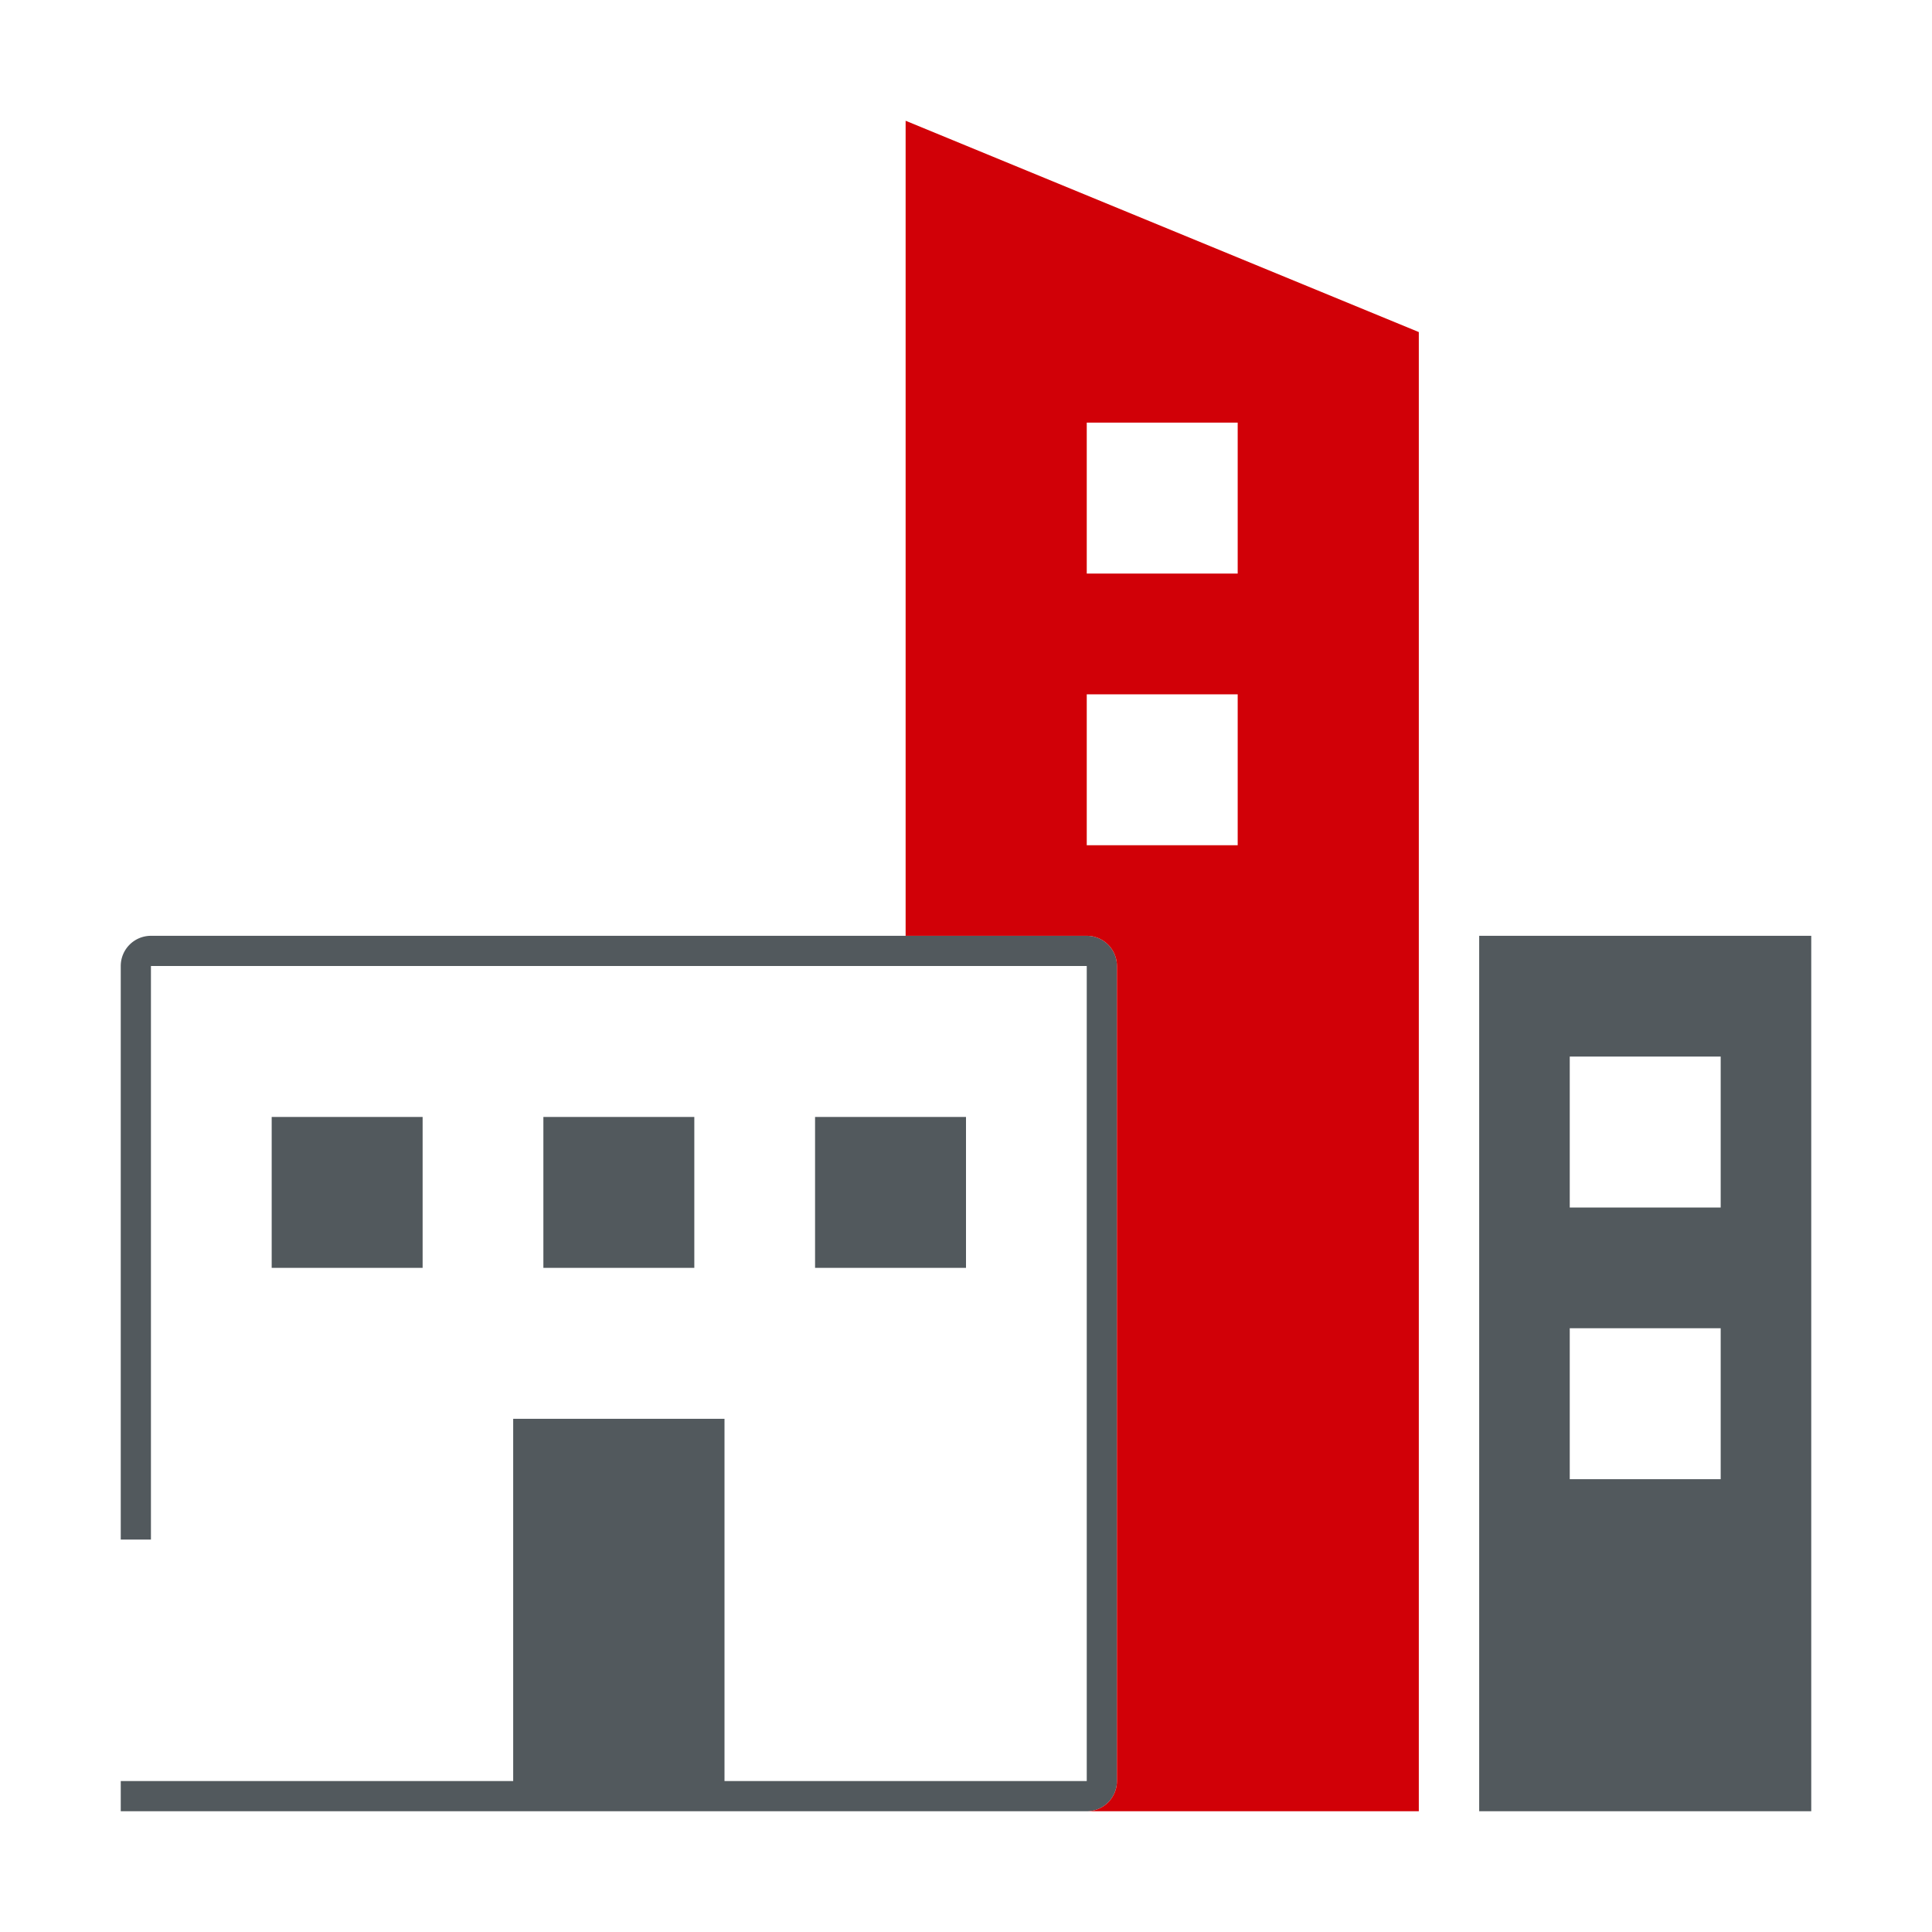
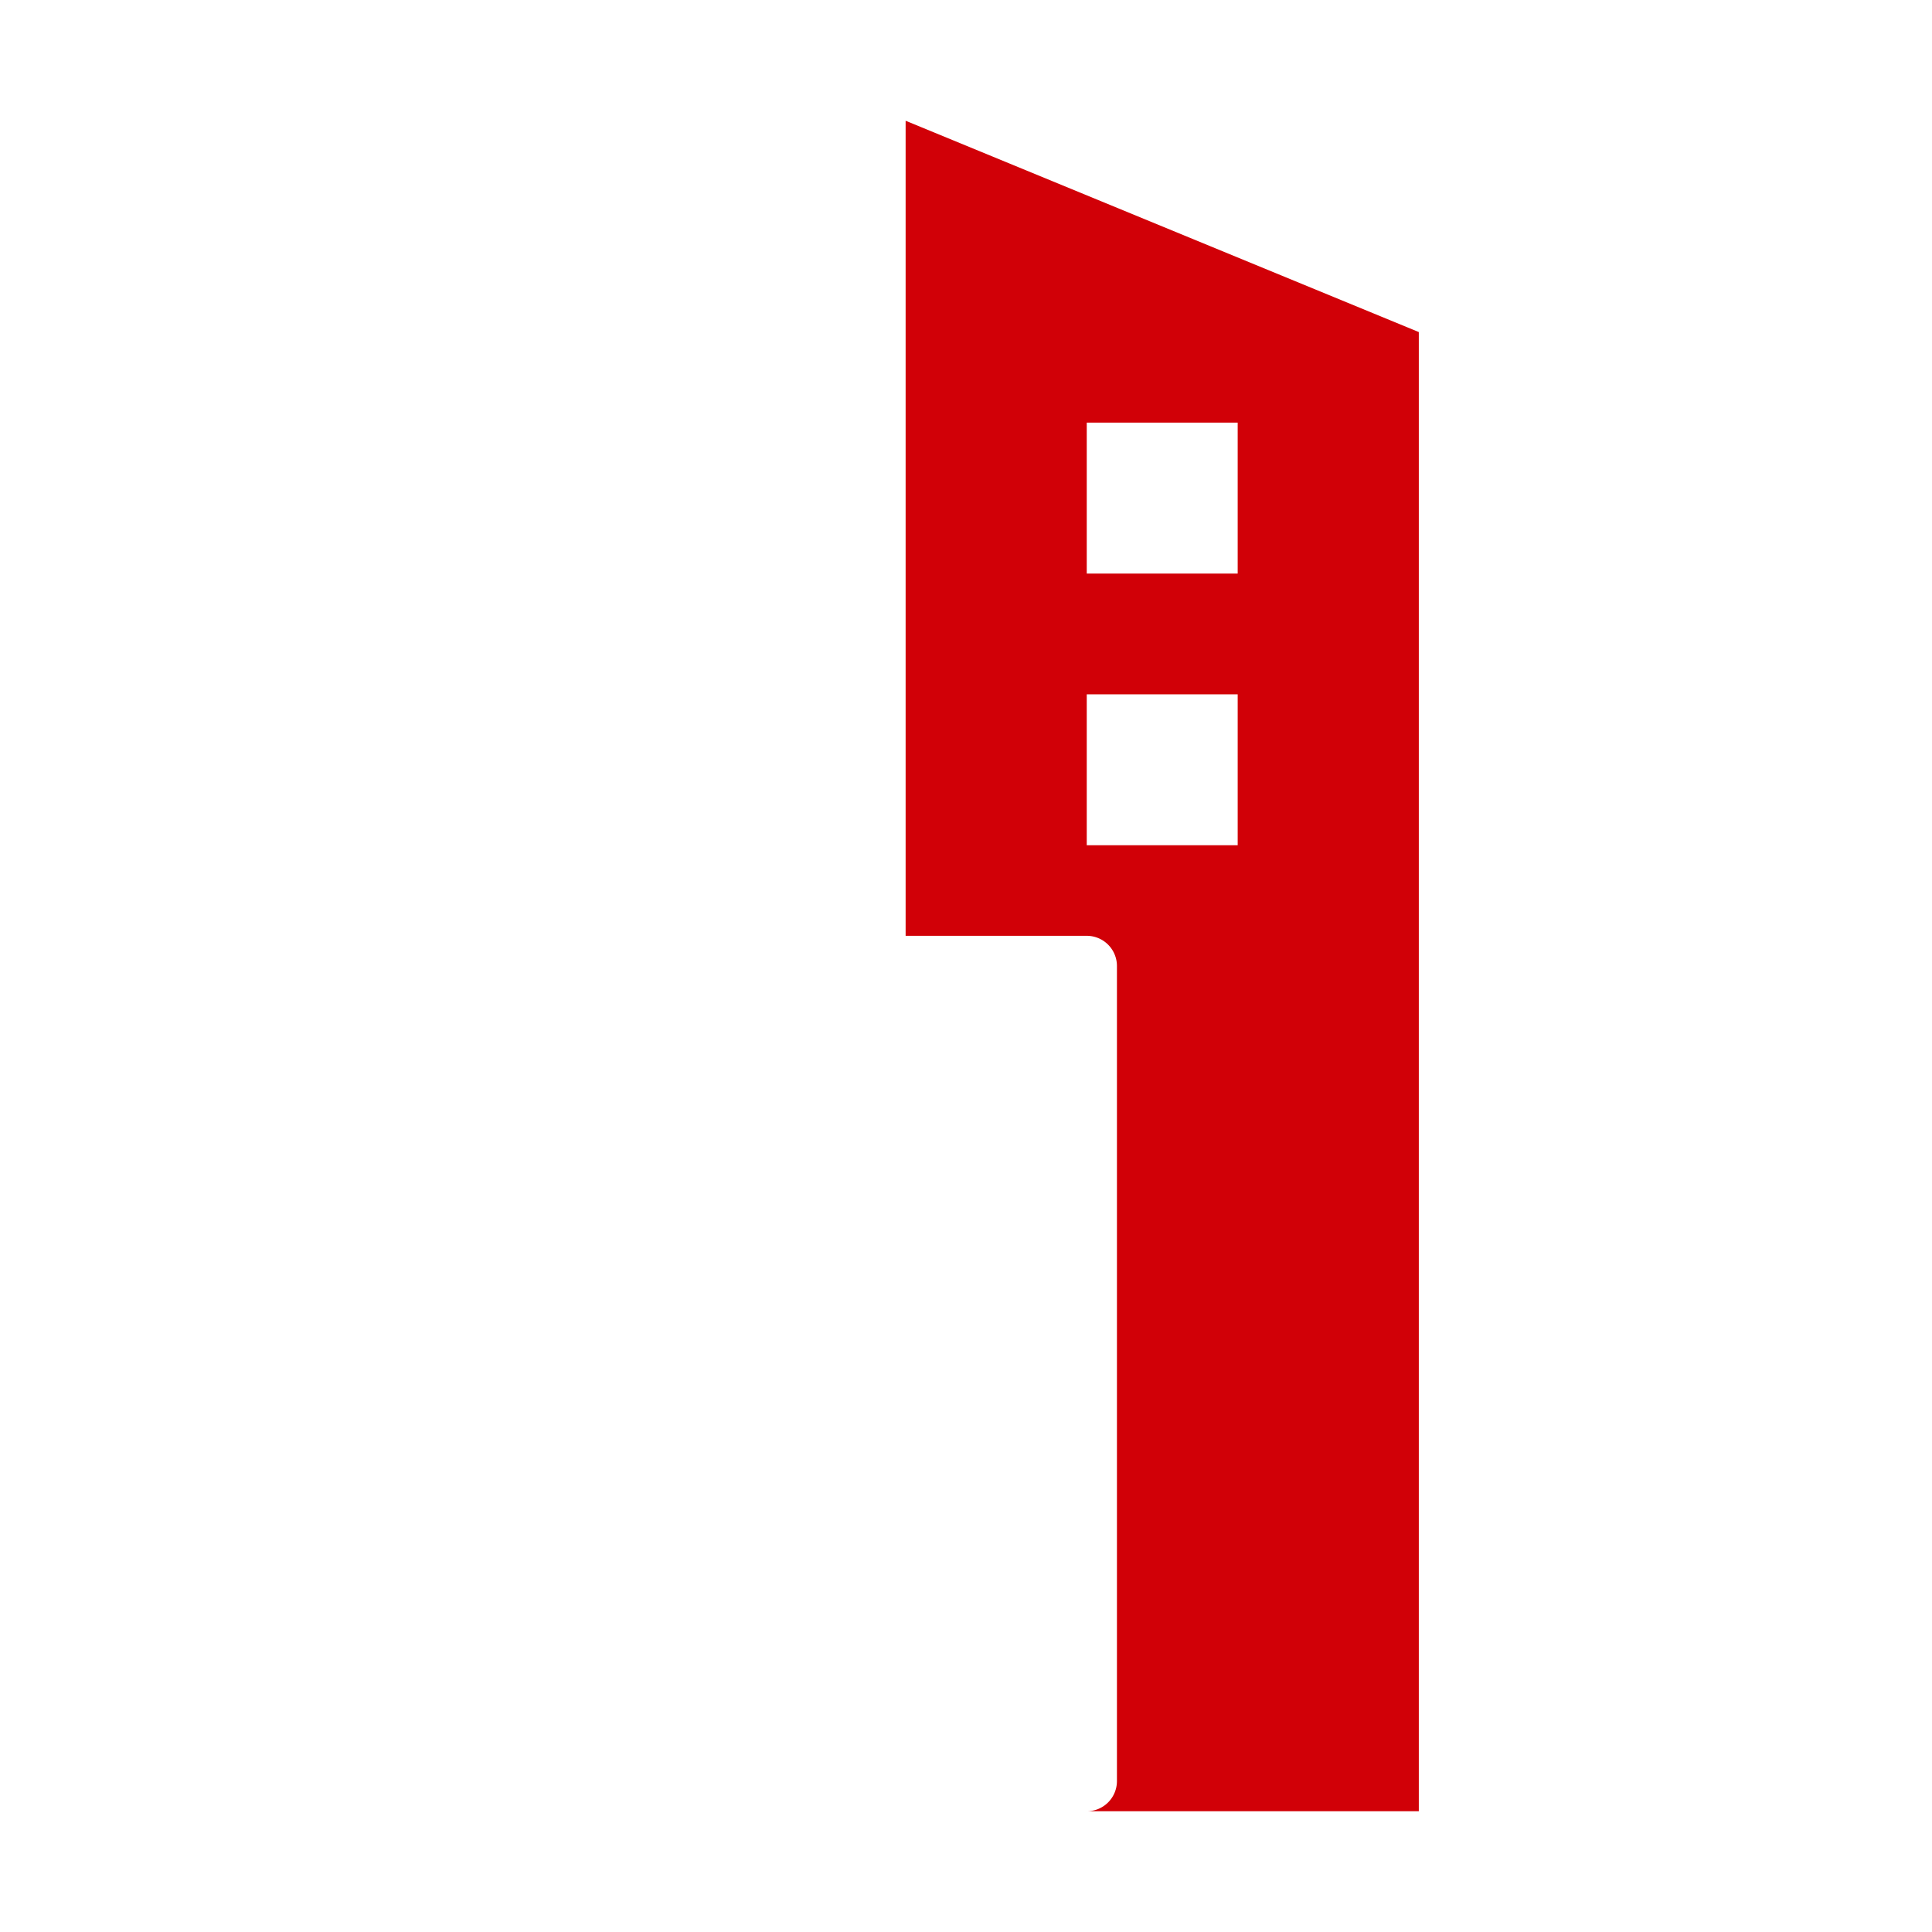
<svg xmlns="http://www.w3.org/2000/svg" width="128" height="128" viewBox="0 0 128 128" fill="none">
-   <path fill-rule="evenodd" clip-rule="evenodd" d="M10 64h62v54H48V94H34v24H8v2h64a2 2 0 0 0 2-2V64a2 2 0 0 0-2-2H10a2 2 0 0 0-2 2v38h2V64zm18 10H18v10h10V74zm18 0H36v10h10V74zm8 0h10v10H54V74zm44-12h22v58H98V62zm16 8h-10v10h10V70zm0 18h-10v10h10V88z" fill="#52595D" />
  <path fill-rule="evenodd" clip-rule="evenodd" d="M94 22L60 8v54h12a2 2 0 0 1 2 2v54a2 2 0 0 1-2 2h22V22zm-22 6h10v10H72V28zm0 18h10v10H72V46z" fill="#D10007" />
</svg>